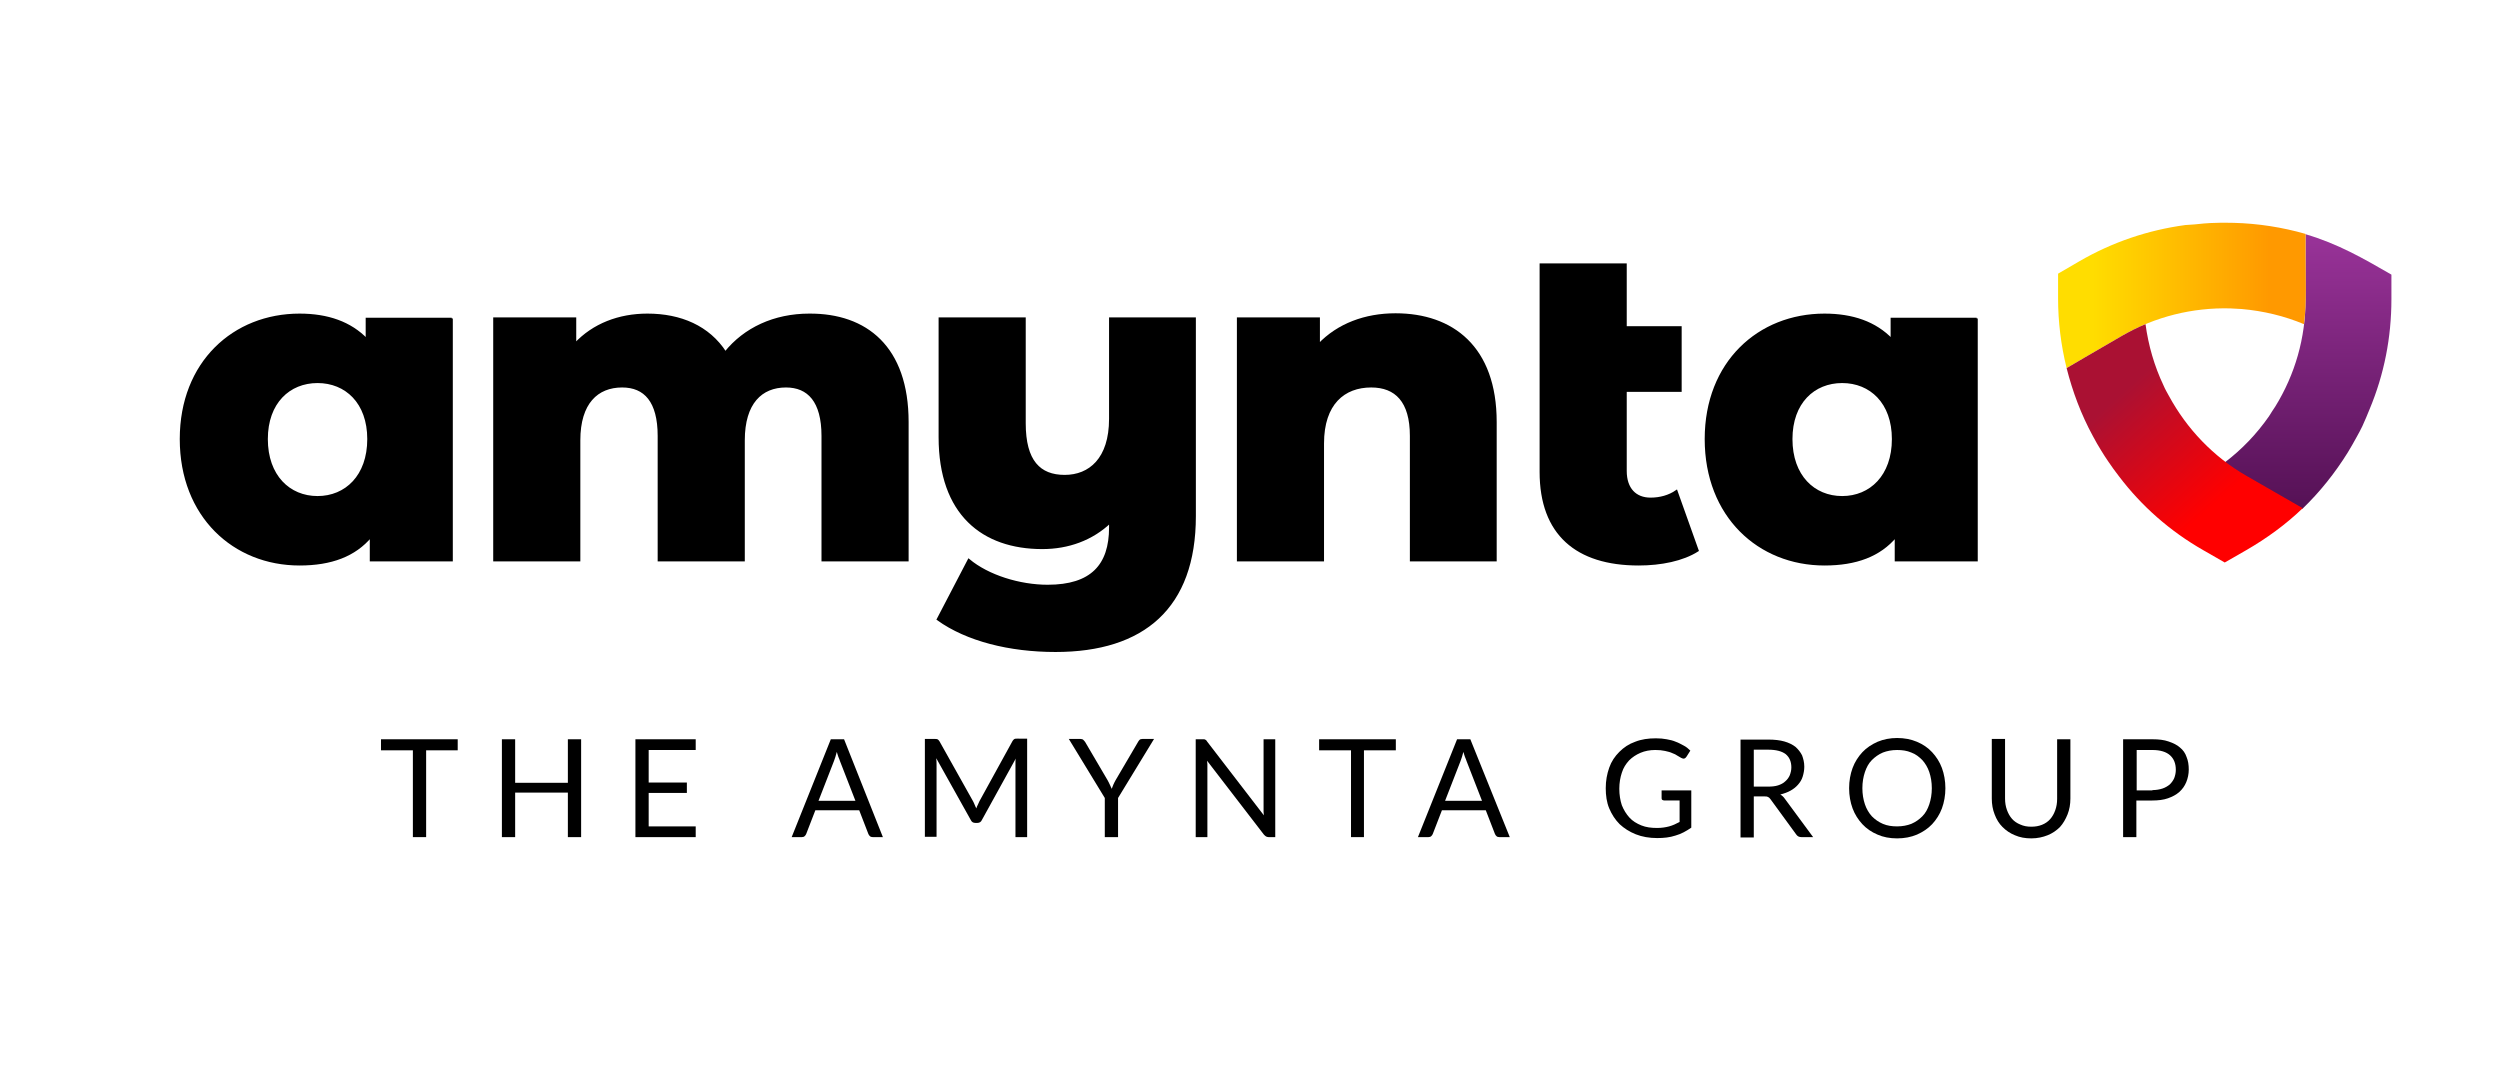
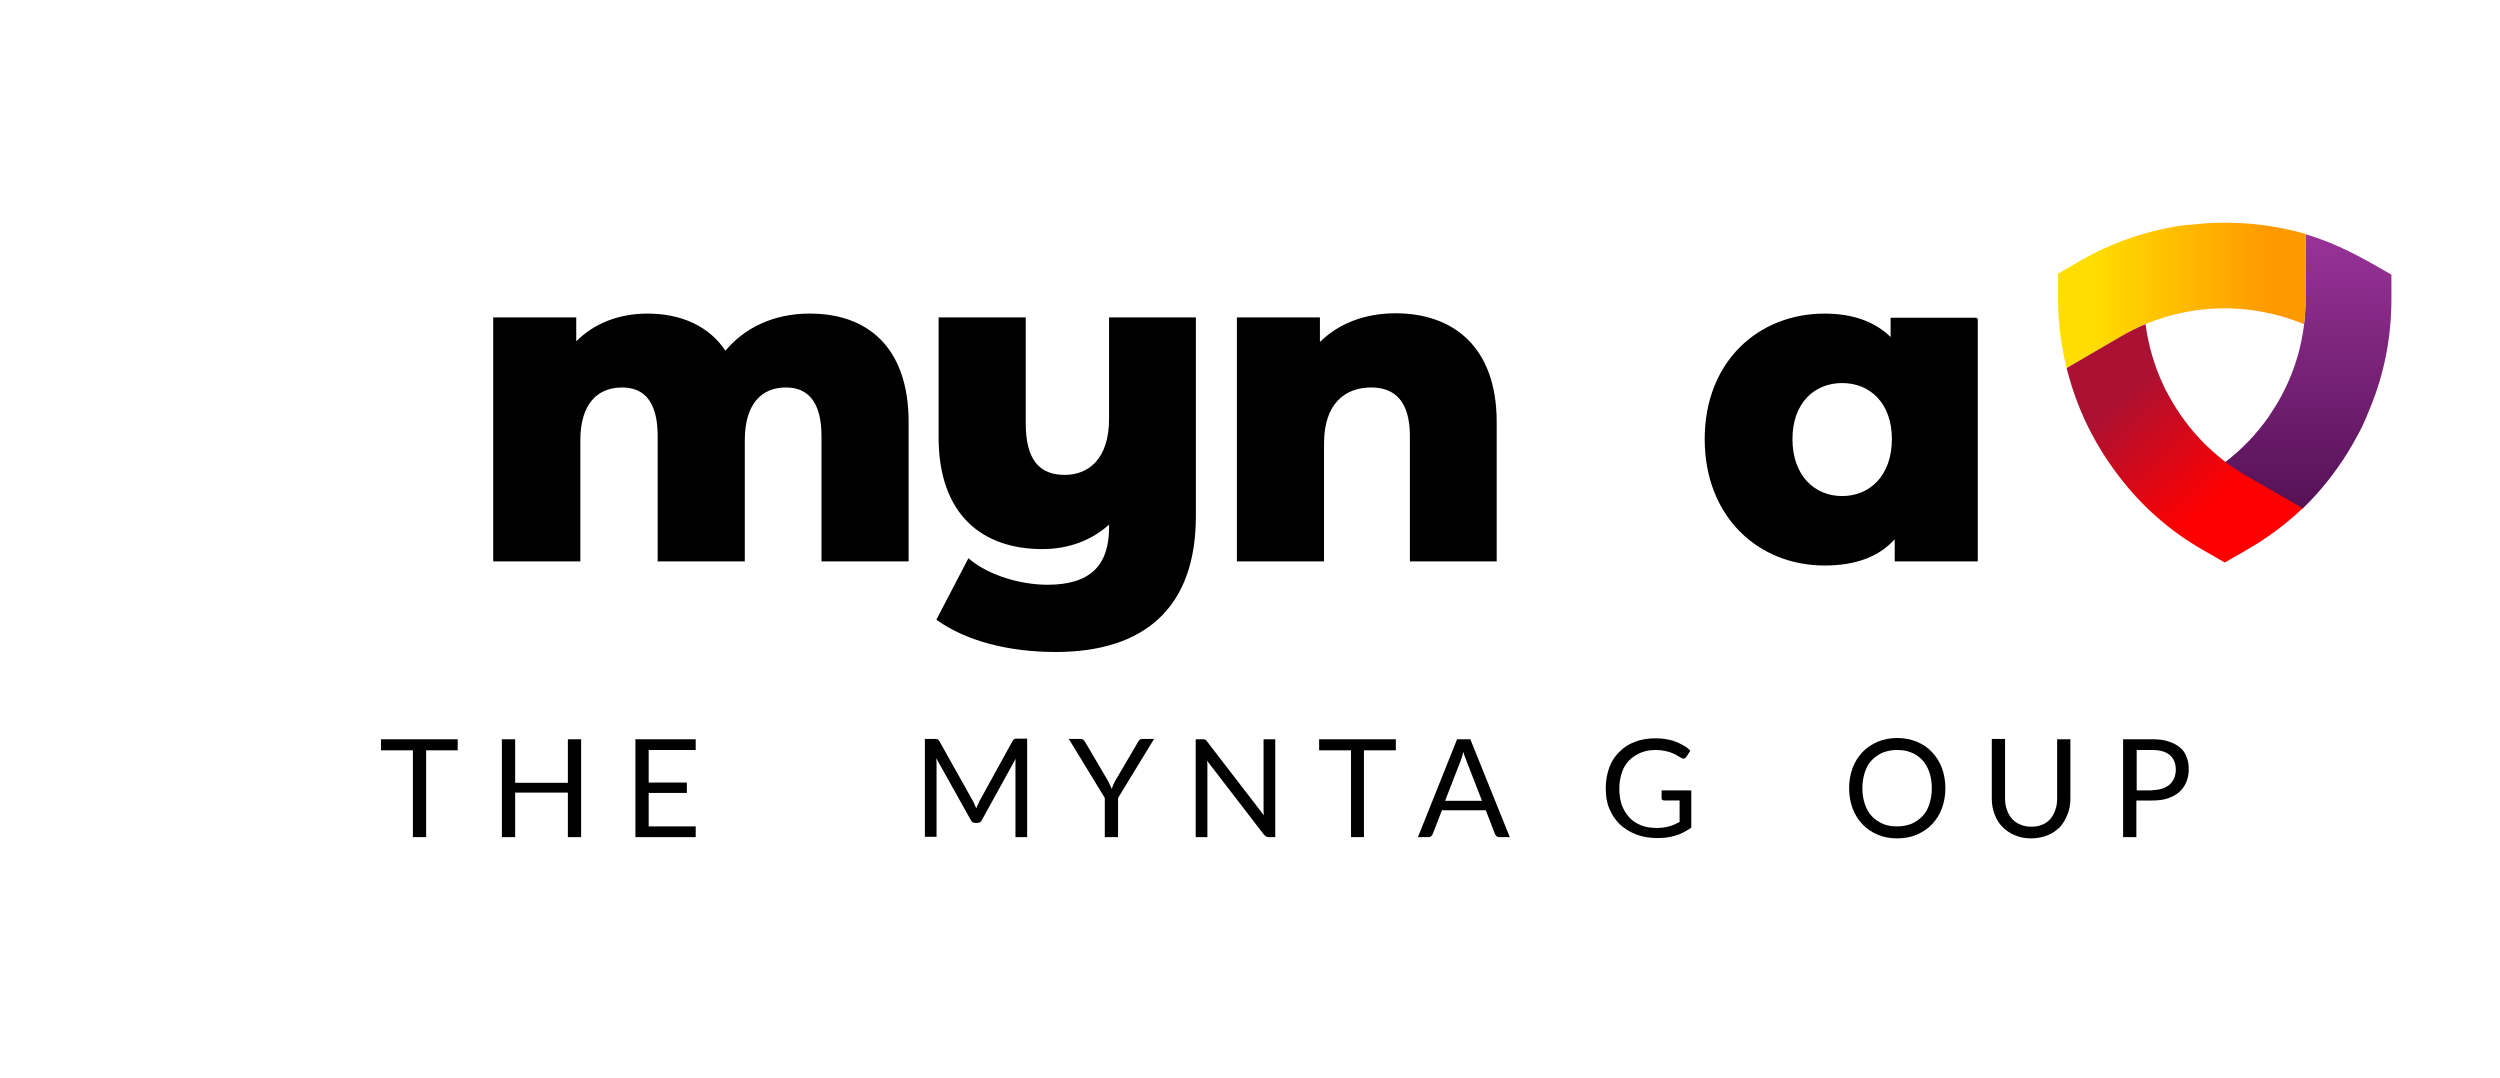
<svg xmlns="http://www.w3.org/2000/svg" version="1.1" x="0px" y="0px" viewBox="0 0 792 341.4" style="enable-background:new 0 0 792 341.4;" xml:space="preserve">
  <style type="text/css">
	.st0{stroke:#000000;stroke-width:0.702;stroke-miterlimit:10;}
	.st1{fill-rule:evenodd;clip-rule:evenodd;fill:url(#SVGID_1_);}
	.st2{fill-rule:evenodd;clip-rule:evenodd;fill:url(#SVGID_2_);}
	.st3{fill-rule:evenodd;clip-rule:evenodd;fill:url(#SVGID_3_);}
</style>
  <g id="Layer_1">
    <g>
      <path d="M145,237.7H135v27.5h-4.2v-27.5h-10.1v-3.5H145V237.7z" />
      <path d="M184.1,234.2v31h-4.2v-14.1h-16.7v14.1h-4.2v-31h4.2V248h16.7v-13.8H184.1z" />
      <path d="M220.4,261.8l0,3.4h-19.1v-31h19.1v3.4h-14.9v10.3h12.1v3.3h-12.1v10.6H220.4z" />
-       <path d="M279.7,265.2h-3.2c-0.4,0-0.7-0.1-0.9-0.3c-0.2-0.2-0.4-0.4-0.5-0.7l-2.9-7.5h-13.9l-2.9,7.5c-0.1,0.3-0.3,0.5-0.5,0.7    c-0.2,0.2-0.5,0.3-0.9,0.3h-3.2l12.4-31h4.2L279.7,265.2z M271,253.7l-4.9-12.6c-0.1-0.4-0.3-0.8-0.5-1.3c-0.2-0.5-0.3-1-0.5-1.6    c-0.3,1.2-0.6,2.1-0.9,2.9l-4.9,12.6H271z" />
      <path d="M325.4,234.2v31h-3.7v-22.8c0-0.3,0-0.6,0-1c0-0.3,0-0.7,0.1-1.1l-10.7,19.4c-0.3,0.7-0.8,1-1.5,1H309    c-0.7,0-1.2-0.3-1.5-1l-10.9-19.5c0.1,0.8,0.1,1.5,0.1,2.1v22.8h-3.7v-31h3.1c0.4,0,0.7,0,0.9,0.1c0.2,0.1,0.4,0.3,0.6,0.6    l10.7,19.1c0.2,0.3,0.3,0.7,0.5,1.1c0.2,0.4,0.3,0.8,0.5,1.1c0.1-0.4,0.3-0.8,0.5-1.2c0.2-0.4,0.3-0.7,0.5-1.1l10.5-19.1    c0.2-0.3,0.4-0.5,0.6-0.6c0.2-0.1,0.5-0.1,0.9-0.1H325.4z" />
      <path d="M354.2,252.8v12.4H350v-12.4l-11.4-18.7h3.7c0.4,0,0.7,0.1,0.9,0.3c0.2,0.2,0.4,0.4,0.6,0.7l7.1,12.1    c0.3,0.5,0.5,1,0.7,1.4c0.2,0.4,0.4,0.9,0.6,1.3c0.2-0.4,0.3-0.9,0.5-1.3c0.2-0.4,0.4-0.9,0.7-1.4l7.1-12.1    c0.1-0.2,0.3-0.5,0.5-0.7c0.2-0.2,0.5-0.3,0.9-0.3h3.7L354.2,252.8z" />
      <path d="M404,234.2v31h-2.1c-0.3,0-0.6-0.1-0.8-0.2c-0.2-0.1-0.4-0.3-0.7-0.6l-18-23.4c0,0.4,0.1,0.7,0.1,1.1c0,0.3,0,0.7,0,1    v22.1h-3.7v-31h2.2c0.2,0,0.3,0,0.5,0c0.1,0,0.2,0.1,0.3,0.1c0.1,0.1,0.2,0.1,0.3,0.2c0.1,0.1,0.2,0.2,0.3,0.4l18,23.4    c0-0.4-0.1-0.7-0.1-1.1c0-0.4,0-0.7,0-1v-22H404z" />
      <path d="M442.2,237.7h-10.1v27.5H428v-27.5h-10.1v-3.5h24.3V237.7z" />
      <path d="M478.3,265.2H475c-0.4,0-0.7-0.1-0.9-0.3c-0.2-0.2-0.4-0.4-0.5-0.7l-2.9-7.5h-13.9l-2.9,7.5c-0.1,0.3-0.3,0.5-0.5,0.7    c-0.2,0.2-0.5,0.3-0.9,0.3h-3.3l12.4-31h4.2L478.3,265.2z M469.5,253.7l-4.9-12.6c-0.1-0.4-0.3-0.8-0.5-1.3    c-0.2-0.5-0.3-1-0.5-1.6c-0.3,1.2-0.6,2.1-0.9,2.9l-4.9,12.6H469.5z" />
      <path d="M535.8,250.3v11.9c-1.6,1.1-3.2,2-5,2.5c-1.8,0.6-3.7,0.8-5.8,0.8c-2.5,0-4.8-0.4-6.8-1.2c-2-0.8-3.7-1.9-5.1-3.2    c-1.4-1.4-2.5-3.1-3.3-5c-0.8-1.9-1.1-4.1-1.1-6.4c0-2.4,0.4-4.5,1.1-6.5c0.7-2,1.8-3.6,3.2-5c1.4-1.4,3-2.5,5-3.2    c2-0.8,4.2-1.1,6.6-1.1c1.2,0,2.4,0.1,3.4,0.3c1.1,0.2,2,0.4,2.9,0.8c0.9,0.3,1.7,0.8,2.5,1.2s1.5,1,2.1,1.6l-1.2,1.9    c-0.2,0.3-0.4,0.5-0.7,0.6c-0.3,0.1-0.6,0-1-0.2c-0.3-0.2-0.7-0.4-1.2-0.7c-0.4-0.3-1-0.6-1.6-0.8c-0.6-0.3-1.4-0.5-2.3-0.7    c-0.9-0.2-1.9-0.3-3.1-0.3c-1.7,0-3.3,0.3-4.7,0.9c-1.4,0.6-2.6,1.4-3.6,2.4c-1,1.1-1.8,2.3-2.3,3.9c-0.5,1.5-0.8,3.2-0.8,5.1    c0,1.9,0.3,3.7,0.8,5.2c0.6,1.5,1.4,2.8,2.4,3.9c1,1.1,2.3,1.9,3.8,2.5c1.5,0.6,3.1,0.8,5,0.8c1.4,0,2.7-0.2,3.8-0.5    c1.1-0.3,2.2-0.8,3.3-1.4v-6.8h-4.8c-0.3,0-0.5-0.1-0.7-0.2c-0.2-0.2-0.2-0.4-0.2-0.6v-2.4H535.8z" />
-       <path d="M574.4,265.2h-3.7c-0.8,0-1.3-0.3-1.7-0.9l-8.1-11.1c-0.2-0.3-0.5-0.6-0.8-0.7c-0.3-0.2-0.7-0.2-1.3-0.2h-3.2v13h-4.2v-31    h8.8c2,0,3.7,0.2,5.1,0.6c1.4,0.4,2.6,1,3.5,1.7c0.9,0.8,1.6,1.7,2.1,2.7c0.4,1.1,0.7,2.2,0.7,3.6c0,1.1-0.2,2.1-0.5,3.1    c-0.3,1-0.8,1.8-1.5,2.6c-0.7,0.8-1.5,1.4-2.4,1.9c-0.9,0.5-2,0.9-3.2,1.2c0.5,0.3,1,0.7,1.4,1.3L574.4,265.2z M560.1,249.2    c1.2,0,2.3-0.1,3.2-0.4c0.9-0.3,1.7-0.7,2.3-1.3c0.6-0.5,1.1-1.2,1.4-1.9c0.3-0.8,0.5-1.6,0.5-2.5c0-1.8-0.6-3.2-1.8-4.2    c-1.2-0.9-3-1.4-5.5-1.4h-4.6v11.7H560.1z" />
      <path d="M616.3,249.7c0,2.3-0.4,4.5-1.1,6.4c-0.7,1.9-1.8,3.6-3.1,5c-1.3,1.4-3,2.5-4.8,3.3c-1.9,0.8-4,1.2-6.3,1.2    c-2.3,0-4.4-0.4-6.2-1.2c-1.9-0.8-3.5-1.9-4.8-3.3c-1.3-1.4-2.4-3.1-3.1-5c-0.7-1.9-1.1-4.1-1.1-6.4c0-2.3,0.4-4.5,1.1-6.4    s1.8-3.6,3.1-5c1.3-1.4,3-2.5,4.8-3.3c1.9-0.8,4-1.2,6.2-1.2c2.3,0,4.4,0.4,6.3,1.2c1.9,0.8,3.5,1.9,4.8,3.3    c1.3,1.4,2.4,3.1,3.1,5S616.3,247.4,616.3,249.7z M612,249.7c0-1.9-0.3-3.6-0.8-5.1c-0.5-1.5-1.3-2.8-2.2-3.8    c-1-1-2.1-1.9-3.5-2.4c-1.4-0.6-2.9-0.8-4.5-0.8c-1.7,0-3.2,0.3-4.5,0.8c-1.4,0.6-2.5,1.4-3.5,2.4c-1,1-1.7,2.3-2.2,3.8    c-0.5,1.5-0.8,3.2-0.8,5.1s0.3,3.6,0.8,5.1c0.5,1.5,1.3,2.8,2.2,3.8c1,1,2.1,1.8,3.5,2.4c1.4,0.6,2.9,0.8,4.5,0.8    c1.7,0,3.2-0.3,4.5-0.8c1.4-0.6,2.5-1.4,3.5-2.4c1-1,1.7-2.3,2.2-3.8C611.7,253.3,612,251.6,612,249.7z" />
      <path d="M643.5,261.9c1.3,0,2.4-0.2,3.4-0.6c1-0.4,1.9-1,2.6-1.8c0.7-0.8,1.2-1.7,1.6-2.8c0.4-1.1,0.6-2.3,0.6-3.6v-18.9h4.2V253    c0,1.8-0.3,3.5-0.9,5c-0.6,1.5-1.4,2.9-2.4,4c-1.1,1.1-2.4,2-3.9,2.6c-1.5,0.6-3.2,1-5.2,1c-1.9,0-3.6-0.3-5.2-1    c-1.5-0.6-2.8-1.5-3.9-2.6c-1.1-1.1-1.9-2.4-2.5-4c-0.6-1.5-0.9-3.2-0.9-5v-18.9h4.2V253c0,1.3,0.2,2.5,0.6,3.6s0.9,2,1.6,2.8    c0.7,0.8,1.6,1.4,2.6,1.8C641.1,261.7,642.2,261.9,643.5,261.9z" />
      <path d="M681.9,234.2c2,0,3.7,0.2,5.1,0.7c1.5,0.5,2.7,1.1,3.6,1.9c1,0.8,1.7,1.8,2.1,3c0.5,1.2,0.7,2.5,0.7,4    c0,1.4-0.3,2.8-0.8,4c-0.5,1.2-1.2,2.2-2.2,3.1c-1,0.9-2.2,1.5-3.6,2c-1.4,0.5-3.1,0.7-5,0.7h-5v11.6h-4.2v-31H681.9z     M681.9,250.3c1.2,0,2.3-0.2,3.2-0.5c0.9-0.3,1.7-0.8,2.3-1.3c0.6-0.6,1.1-1.3,1.4-2c0.3-0.8,0.5-1.7,0.5-2.6c0-2-0.6-3.5-1.8-4.6    c-1.2-1.1-3.1-1.7-5.6-1.7h-5v12.8H681.9z" />
    </g>
    <g>
      <g>
        <g>
-           <path class="st0" d="M143.1,100.9v76.6h-25.6v-7.6c-5.1,6.1-12.6,8.9-22.6,8.9c-20.8,0-37.6-15.3-37.6-39.7      c0-24.3,16.8-39.4,37.6-39.4c8.9,0,16.1,2.5,21.3,7.9v-6.6H143.1z M116.7,139.1c0-11.6-7.1-18.1-16.1-18.1s-16.1,6.5-16.1,18.1      c0,11.7,7.1,18.4,16.1,18.4S116.7,150.8,116.7,139.1z" />
          <path class="st0" d="M287.5,133.7v43.8h-26.9v-39.4c0-11-4.5-15.7-11.6-15.7c-7.8,0-13.4,5.2-13.4,17.1v38h-26.9v-39.4      c0-11-4.4-15.7-11.6-15.7c-7.9,0-13.6,5.2-13.6,17.1v38h-26.9v-76.6h25.6v8.1c5.8-6.2,13.9-9.3,22.9-9.3      c10.5,0,19.4,3.8,24.7,12c6.1-7.6,15.5-12,26.6-12C274.4,99.6,287.5,110,287.5,133.7z" />
          <path class="st0" d="M378.5,100.9v62.6c0,29-16.3,42.7-44.1,42.7c-14.6,0-28.1-3.4-37.3-10l9.8-18.8c6.1,5.1,16.1,8.2,25,8.2      c13.9,0,19.8-6.5,19.8-18.5v-1.7c-5.8,5.5-13.3,8.2-21.5,8.2c-18.8,0-32.5-10.7-32.5-35.1v-37.6h26.9v33.2      c0,12,4.7,16.7,12.7,16.7c7.9,0,14.4-5.4,14.4-18.1v-31.8H378.5z" />
          <path class="st0" d="M473.8,133.7v43.8H447v-39.4c0-11-4.8-15.7-12.6-15.7c-8.6,0-15.3,5.4-15.3,18.1v37h-26.9v-76.6h25.6v8.3      c6.1-6.4,14.7-9.6,24.3-9.6C460.1,99.6,473.8,110,473.8,133.7z" />
-           <path class="st0" d="M537.8,174.4c-4.7,3-11.6,4.4-18.7,4.4c-19.6,0-31-9.6-31-29.3V83.8h26.9v19.9h17.4v20.1h-17.4v25.4      c0,5.7,3.1,8.8,7.9,8.8c3,0,5.9-0.8,8.2-2.4L537.8,174.4z" />
          <path class="st0" d="M626.2,100.9v76.6h-25.6v-7.6c-5.1,6.1-12.6,8.9-22.6,8.9c-20.8,0-37.6-15.3-37.6-39.7      c0-24.3,16.8-39.4,37.6-39.4c8.9,0,16.1,2.5,21.3,7.9v-6.6H626.2z M599.7,139.1c0-11.6-7.1-18.1-16.1-18.1s-16.1,6.5-16.1,18.1      c0,11.7,7.1,18.4,16.1,18.4S599.7,150.8,599.7,139.1z" />
        </g>
      </g>
      <g>
        <linearGradient id="SVGID_1_" gradientUnits="userSpaceOnUse" x1="731.232" y1="161.166" x2="731.232" y2="74.172">
          <stop offset="0" style="stop-color:#551155" />
          <stop offset="1" style="stop-color:#993399" />
        </linearGradient>
        <path class="st1" d="M748.4,135c-0.6,1.2-1.2,2.4-1.9,3.6c-0.9,1.6-1.7,3.1-2.7,4.7c-4.1,6.6-8.9,12.6-14.4,17.9l-0.2-0.1     l-5.8-3.3l-11.8-6.8c-2.3-1.3-4.6-2.8-6.8-4.5c5.4-4.1,10.1-9,14-14.6c0.7-1.1,1.3-2.1,2-3.1c6.3-10.2,9.6-21.8,9.6-33.9     c0-6.8,0-13.9,0-20.7c10.2,3,18.2,7.6,27.2,12.8l0,7.8c0,12.1-2.3,23.8-6.9,34.8C750,131.4,749.2,133.2,748.4,135z" />
        <linearGradient id="SVGID_2_" gradientUnits="userSpaceOnUse" x1="663.042" y1="93.622" x2="719.031" y2="93.618">
          <stop offset="0" style="stop-color:#FFDD00" />
          <stop offset="1" style="stop-color:#FF9900" />
        </linearGradient>
        <path class="st2" d="M698.2,70.8c1.4-0.1,2.7-0.2,4.1-0.2c1.9-0.1,3.5,0,5.4,0c7.7,0.2,15.3,1.4,22.7,3.5v0.2l0,6.7     c0,7,0.4,14.8-0.5,21.7c-6.2-2.6-12.9-4.2-19.7-4.8c-1.3-0.1-2.5-0.1-3.7-0.2c-11.9-0.3-23.7,2.6-34.1,8.6     c-5.9,3.4-11.8,6.9-17.7,10.3c-1.8-7.3-2.7-14.7-2.7-22.1l0-7.8l6.7-3.9c10.5-6.1,21.8-9.9,33.6-11.5     C694.4,71.2,696.3,71,698.2,70.8z" />
        <linearGradient id="SVGID_3_" gradientUnits="userSpaceOnUse" x1="672.764" y1="123.981" x2="703.389" y2="158.008">
          <stop offset="0" style="stop-color:#AA1133" />
          <stop offset="1" style="stop-color:#FF0000" />
        </linearGradient>
        <path class="st3" d="M667.9,146.2c-0.8-1.1-1.5-2.3-2.2-3.4c-1-1.6-1.8-3-2.7-4.7c-3.7-6.8-6.4-14-8.3-21.5l0.2-0.1l5.8-3.4     l11.7-6.8c2.3-1.3,4.8-2.6,7.3-3.6c0.9,6.7,2.8,13.3,5.7,19.4c0.5,1.2,1.1,2.2,1.7,3.3c5.7,10.5,14.1,19.3,24.5,25.3     c5.9,3.4,12,6.9,17.9,10.3c-5.4,5.2-11.5,9.6-17.9,13.3l-6.8,3.9l-6.8-3.9c-10.5-6-19.5-13.9-26.7-23.4     C670.1,149.4,669,147.8,667.9,146.2z" />
      </g>
    </g>
  </g>
  <g id="Layer_2">
</g>
</svg>